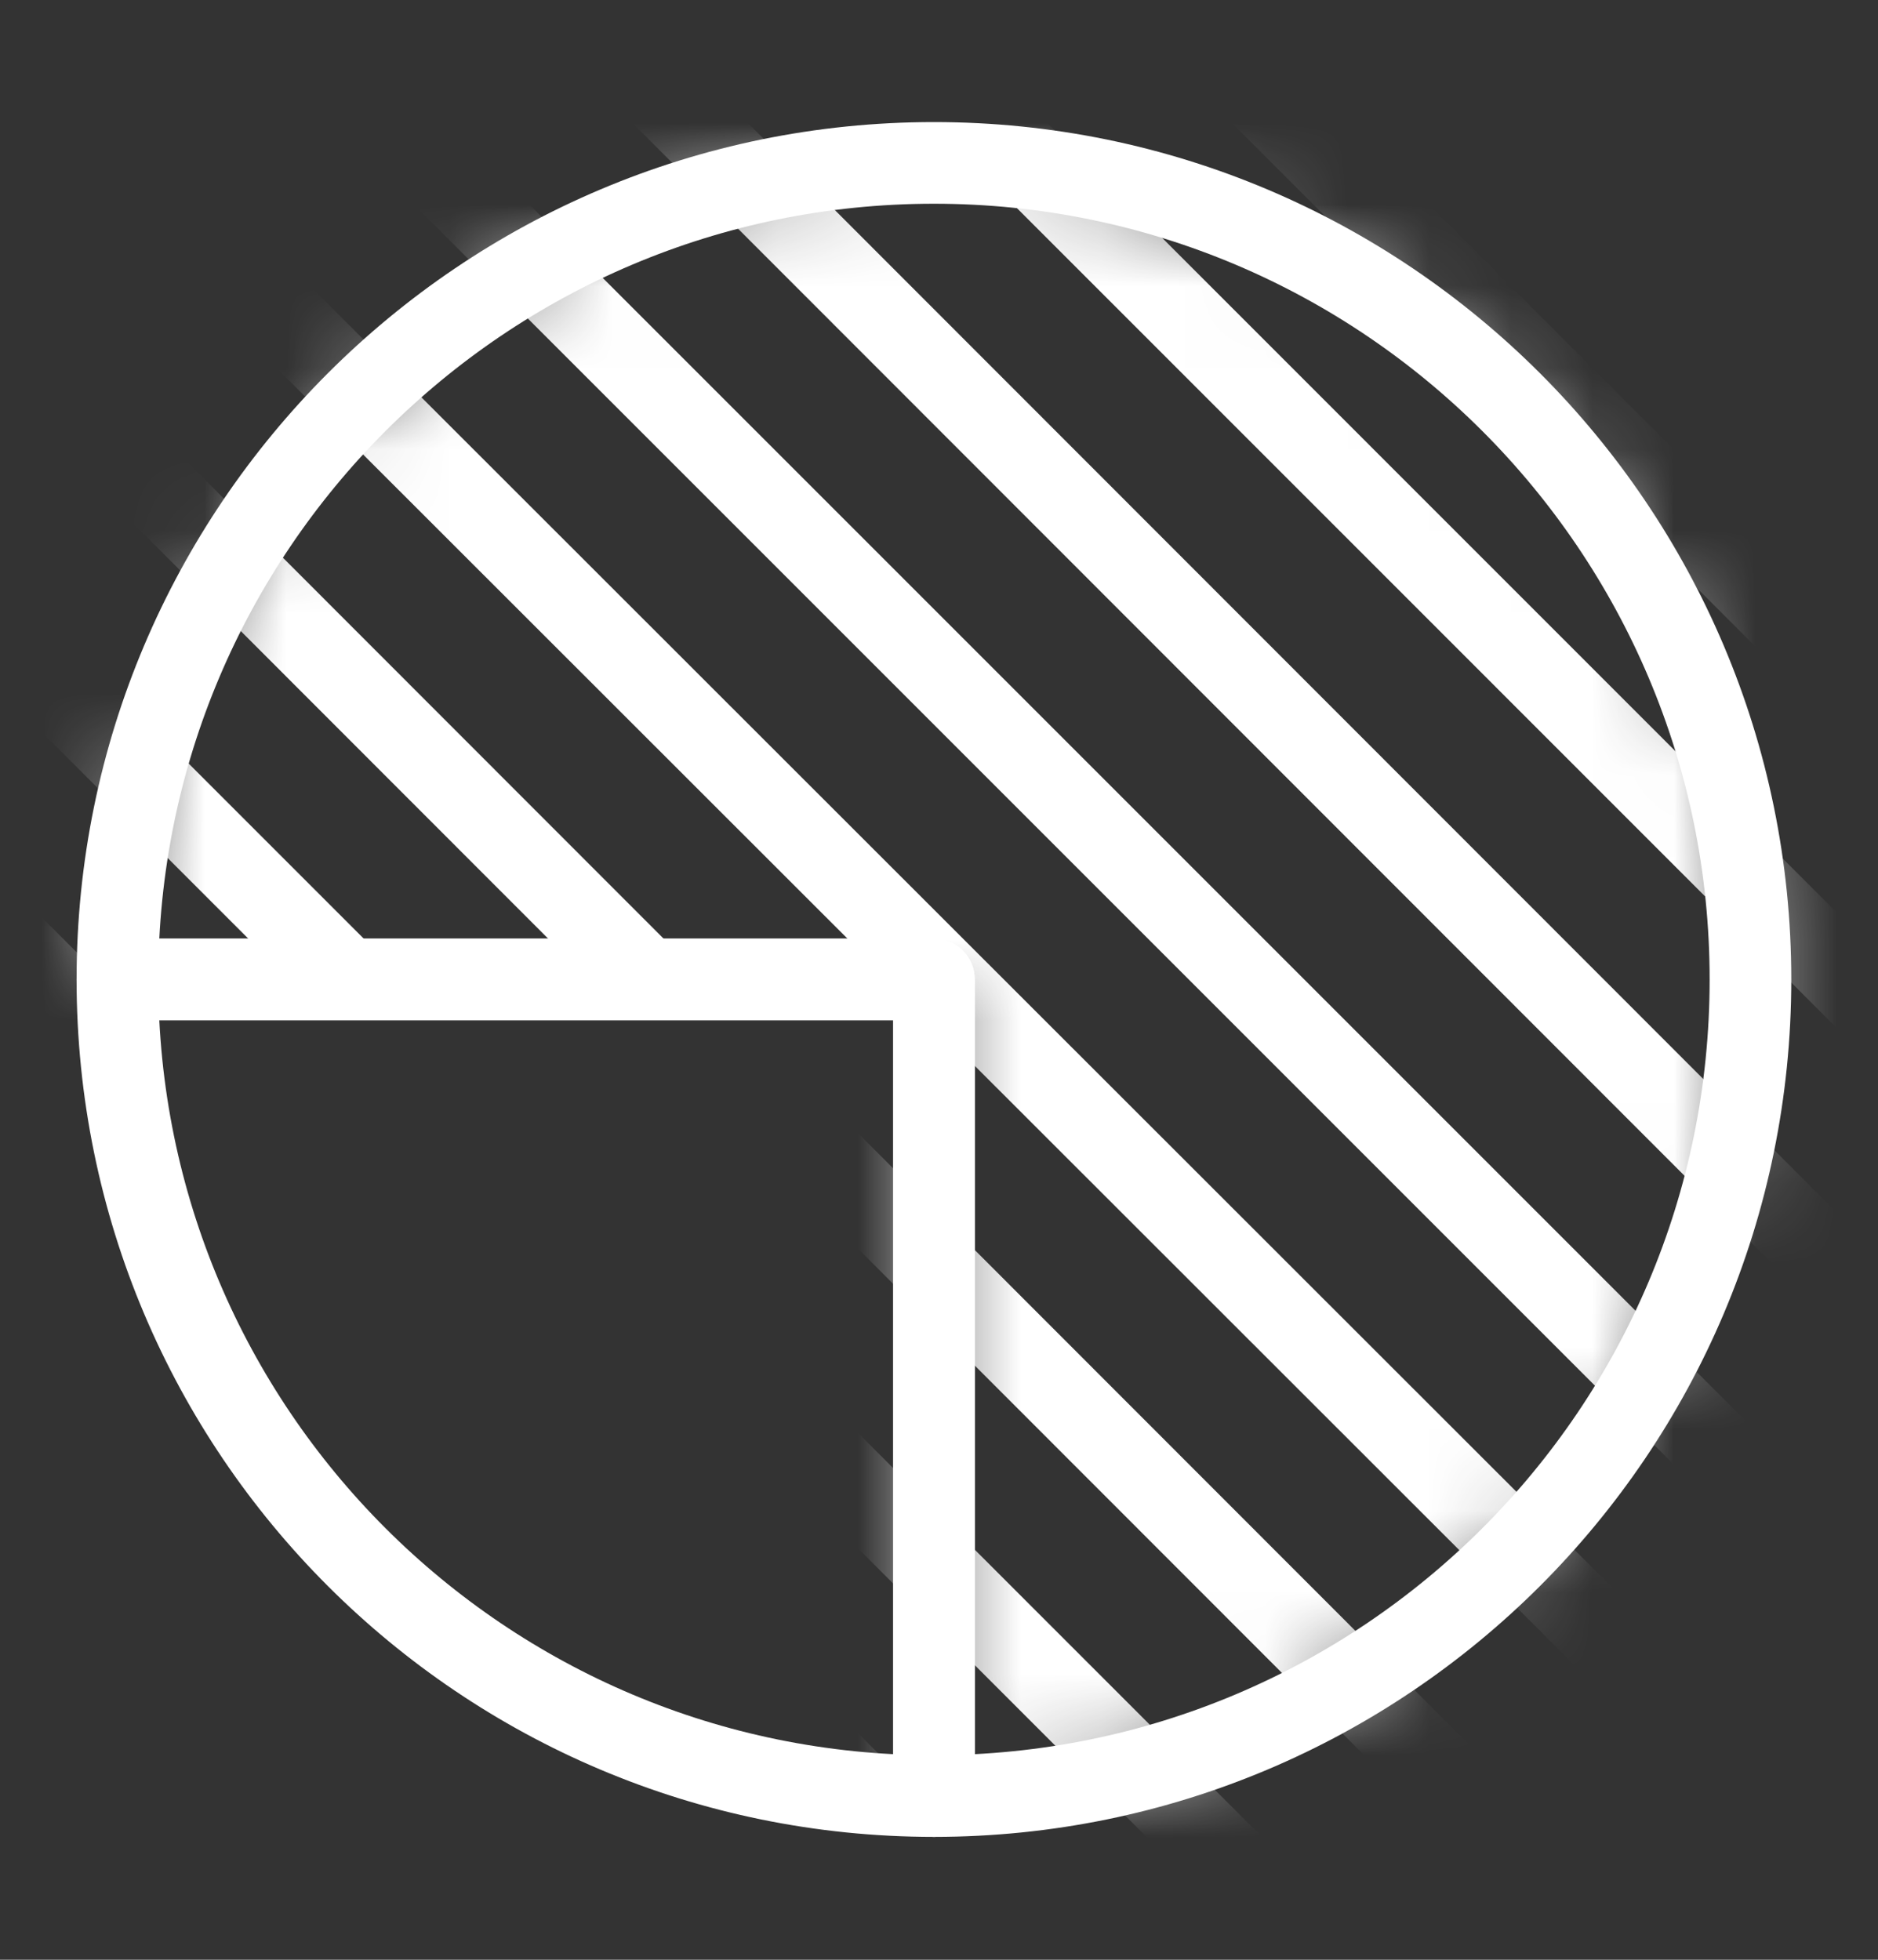
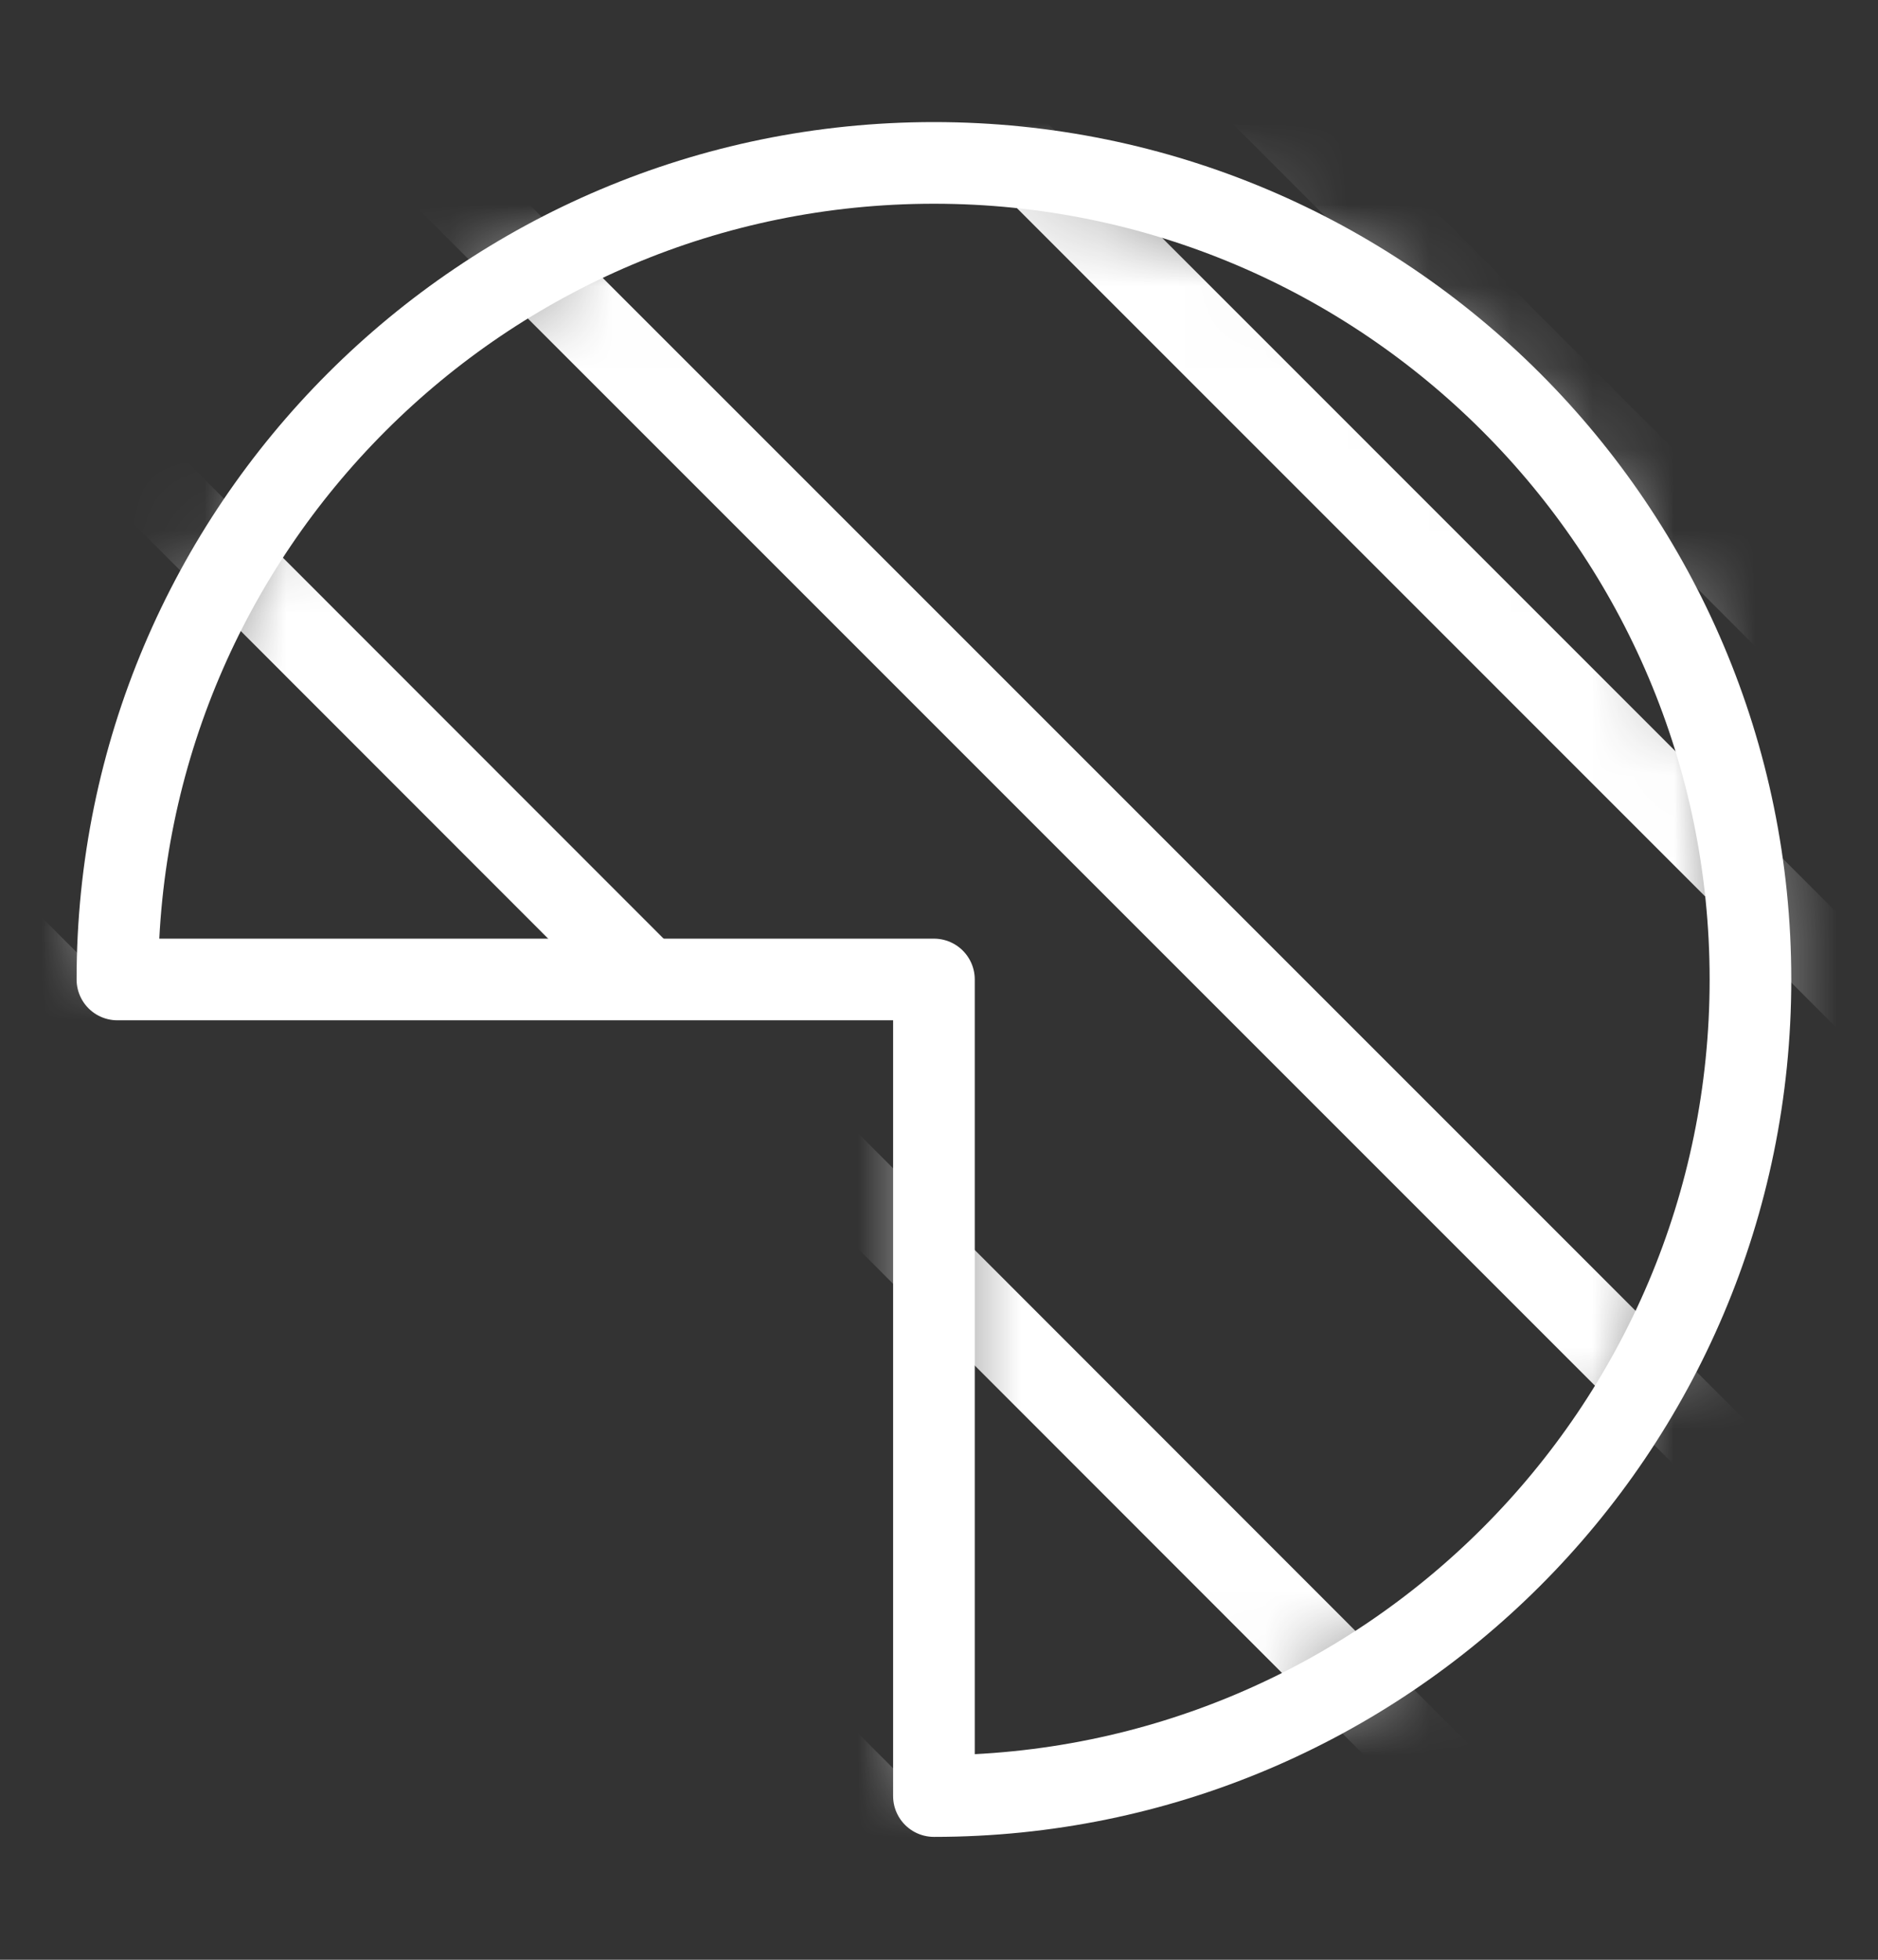
<svg xmlns="http://www.w3.org/2000/svg" width="23" height="24" viewBox="0 0 23 24" fill="none">
  <rect x="0" y="0" width="23" height="24" fill="#333333" stroke="none" />
  <path d="M21.438 11.995C21.438 17.525 16.957 21.995 11.438 21.995V11.995H1.438C1.438 6.475 5.918 1.995 11.438 1.995C16.957 1.995 21.438 6.475 21.438 11.995Z" stroke="white" stroke-linecap="round" stroke-linejoin="round" />
-   <path d="M11.438 11.995V21.995C5.918 21.995 1.438 17.525 1.438 11.995H11.438Z" stroke="white" stroke-linecap="round" stroke-linejoin="round" />
  <mask id="mask0_3466_3748" style="mask-type:luminance" maskUnits="userSpaceOnUse" x="1" y="1" width="21" height="21">
    <path d="M21.438 11.995C21.438 17.525 16.957 21.995 11.438 21.995V11.995H1.438C1.438 6.475 5.918 1.995 11.438 1.995C16.957 1.995 21.438 6.475 21.438 11.995Z" fill="white" />
  </mask>
  <g mask="url(#mask0_3466_3748)">
    <path d="M-2.586 8.846L14.444 25.866" stroke="white" stroke-linecap="round" stroke-linejoin="round" />
-     <path d="M-0.742 7.005L16.278 24.025" stroke="white" stroke-linecap="round" stroke-linejoin="round" />
    <path d="M1.094 5.165L18.114 22.195" stroke="white" stroke-linecap="round" stroke-linejoin="round" />
-     <path d="M2.922 3.335L19.952 20.355" stroke="white" stroke-linecap="round" stroke-linejoin="round" />
    <path d="M4.766 1.495L21.786 18.515" stroke="white" stroke-linecap="round" stroke-linejoin="round" />
-     <path d="M6.602 -0.345L23.622 16.685" stroke="white" stroke-linecap="round" stroke-linejoin="round" />
    <path d="M8.438 -2.175L25.457 14.845" stroke="white" stroke-linecap="round" stroke-linejoin="round" />
    <path d="M10.273 -4.015L27.293 13.005" stroke="white" stroke-linecap="round" stroke-linejoin="round" />
  </g>
</svg>